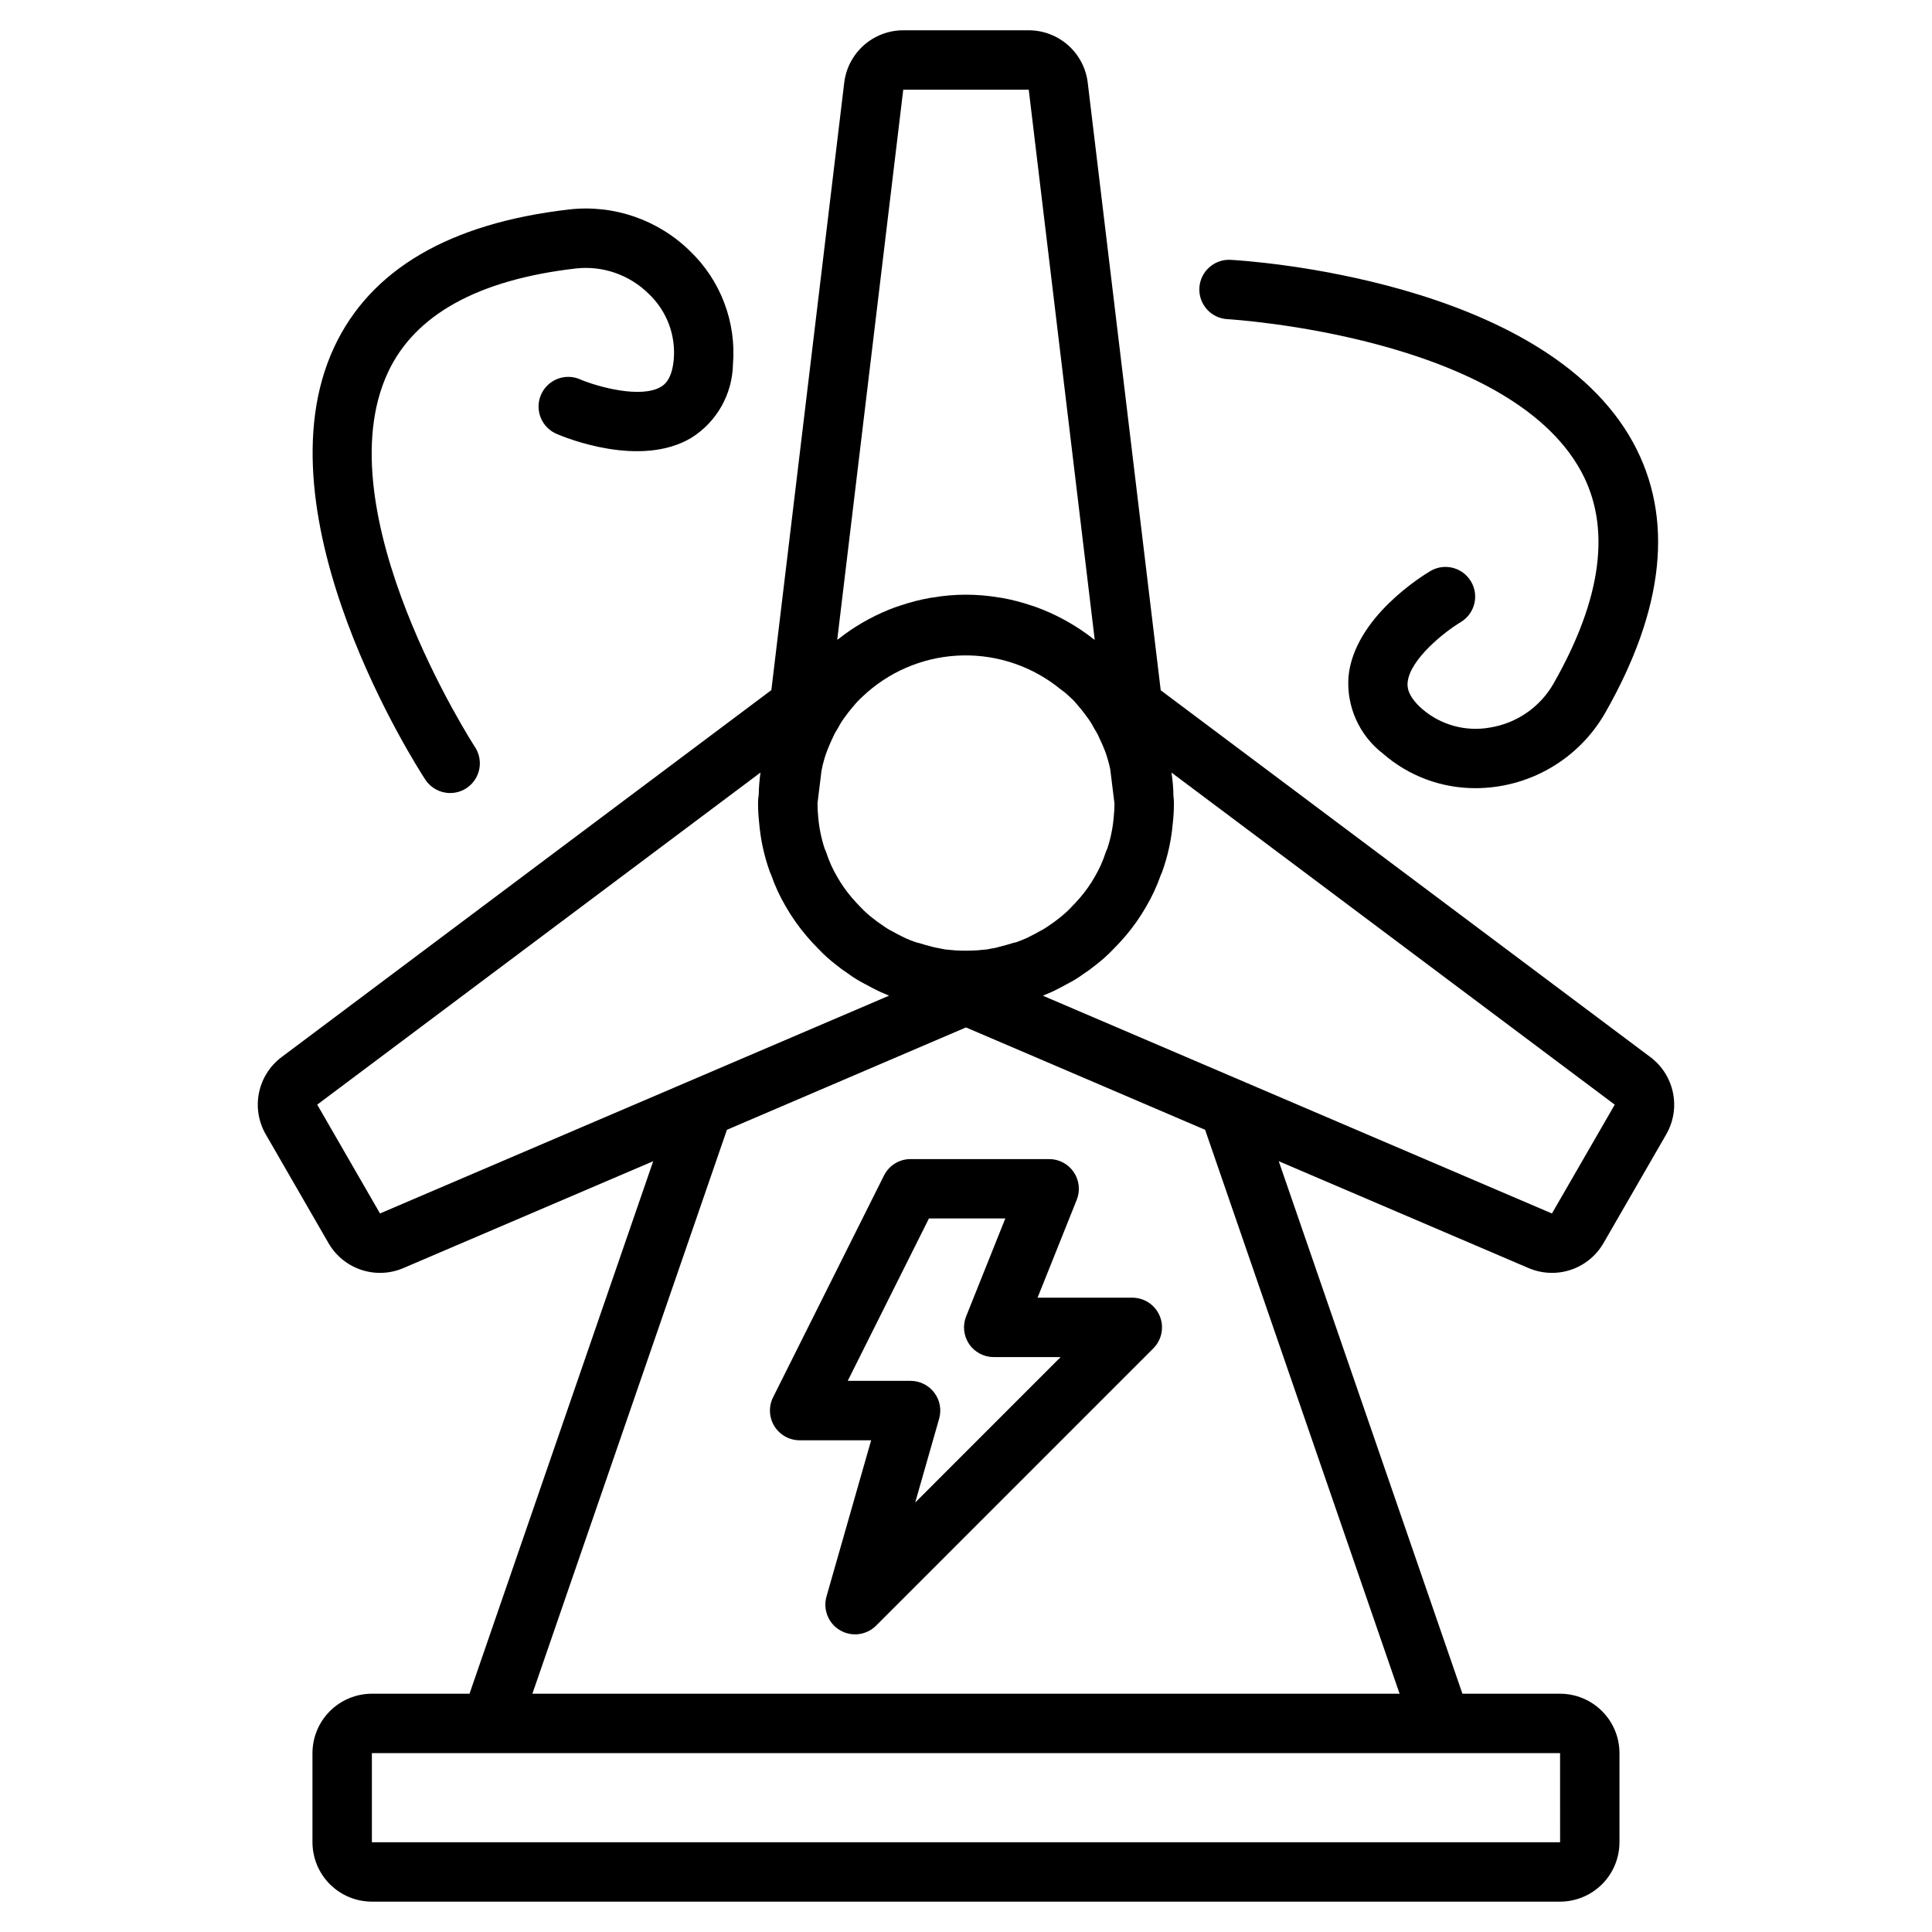
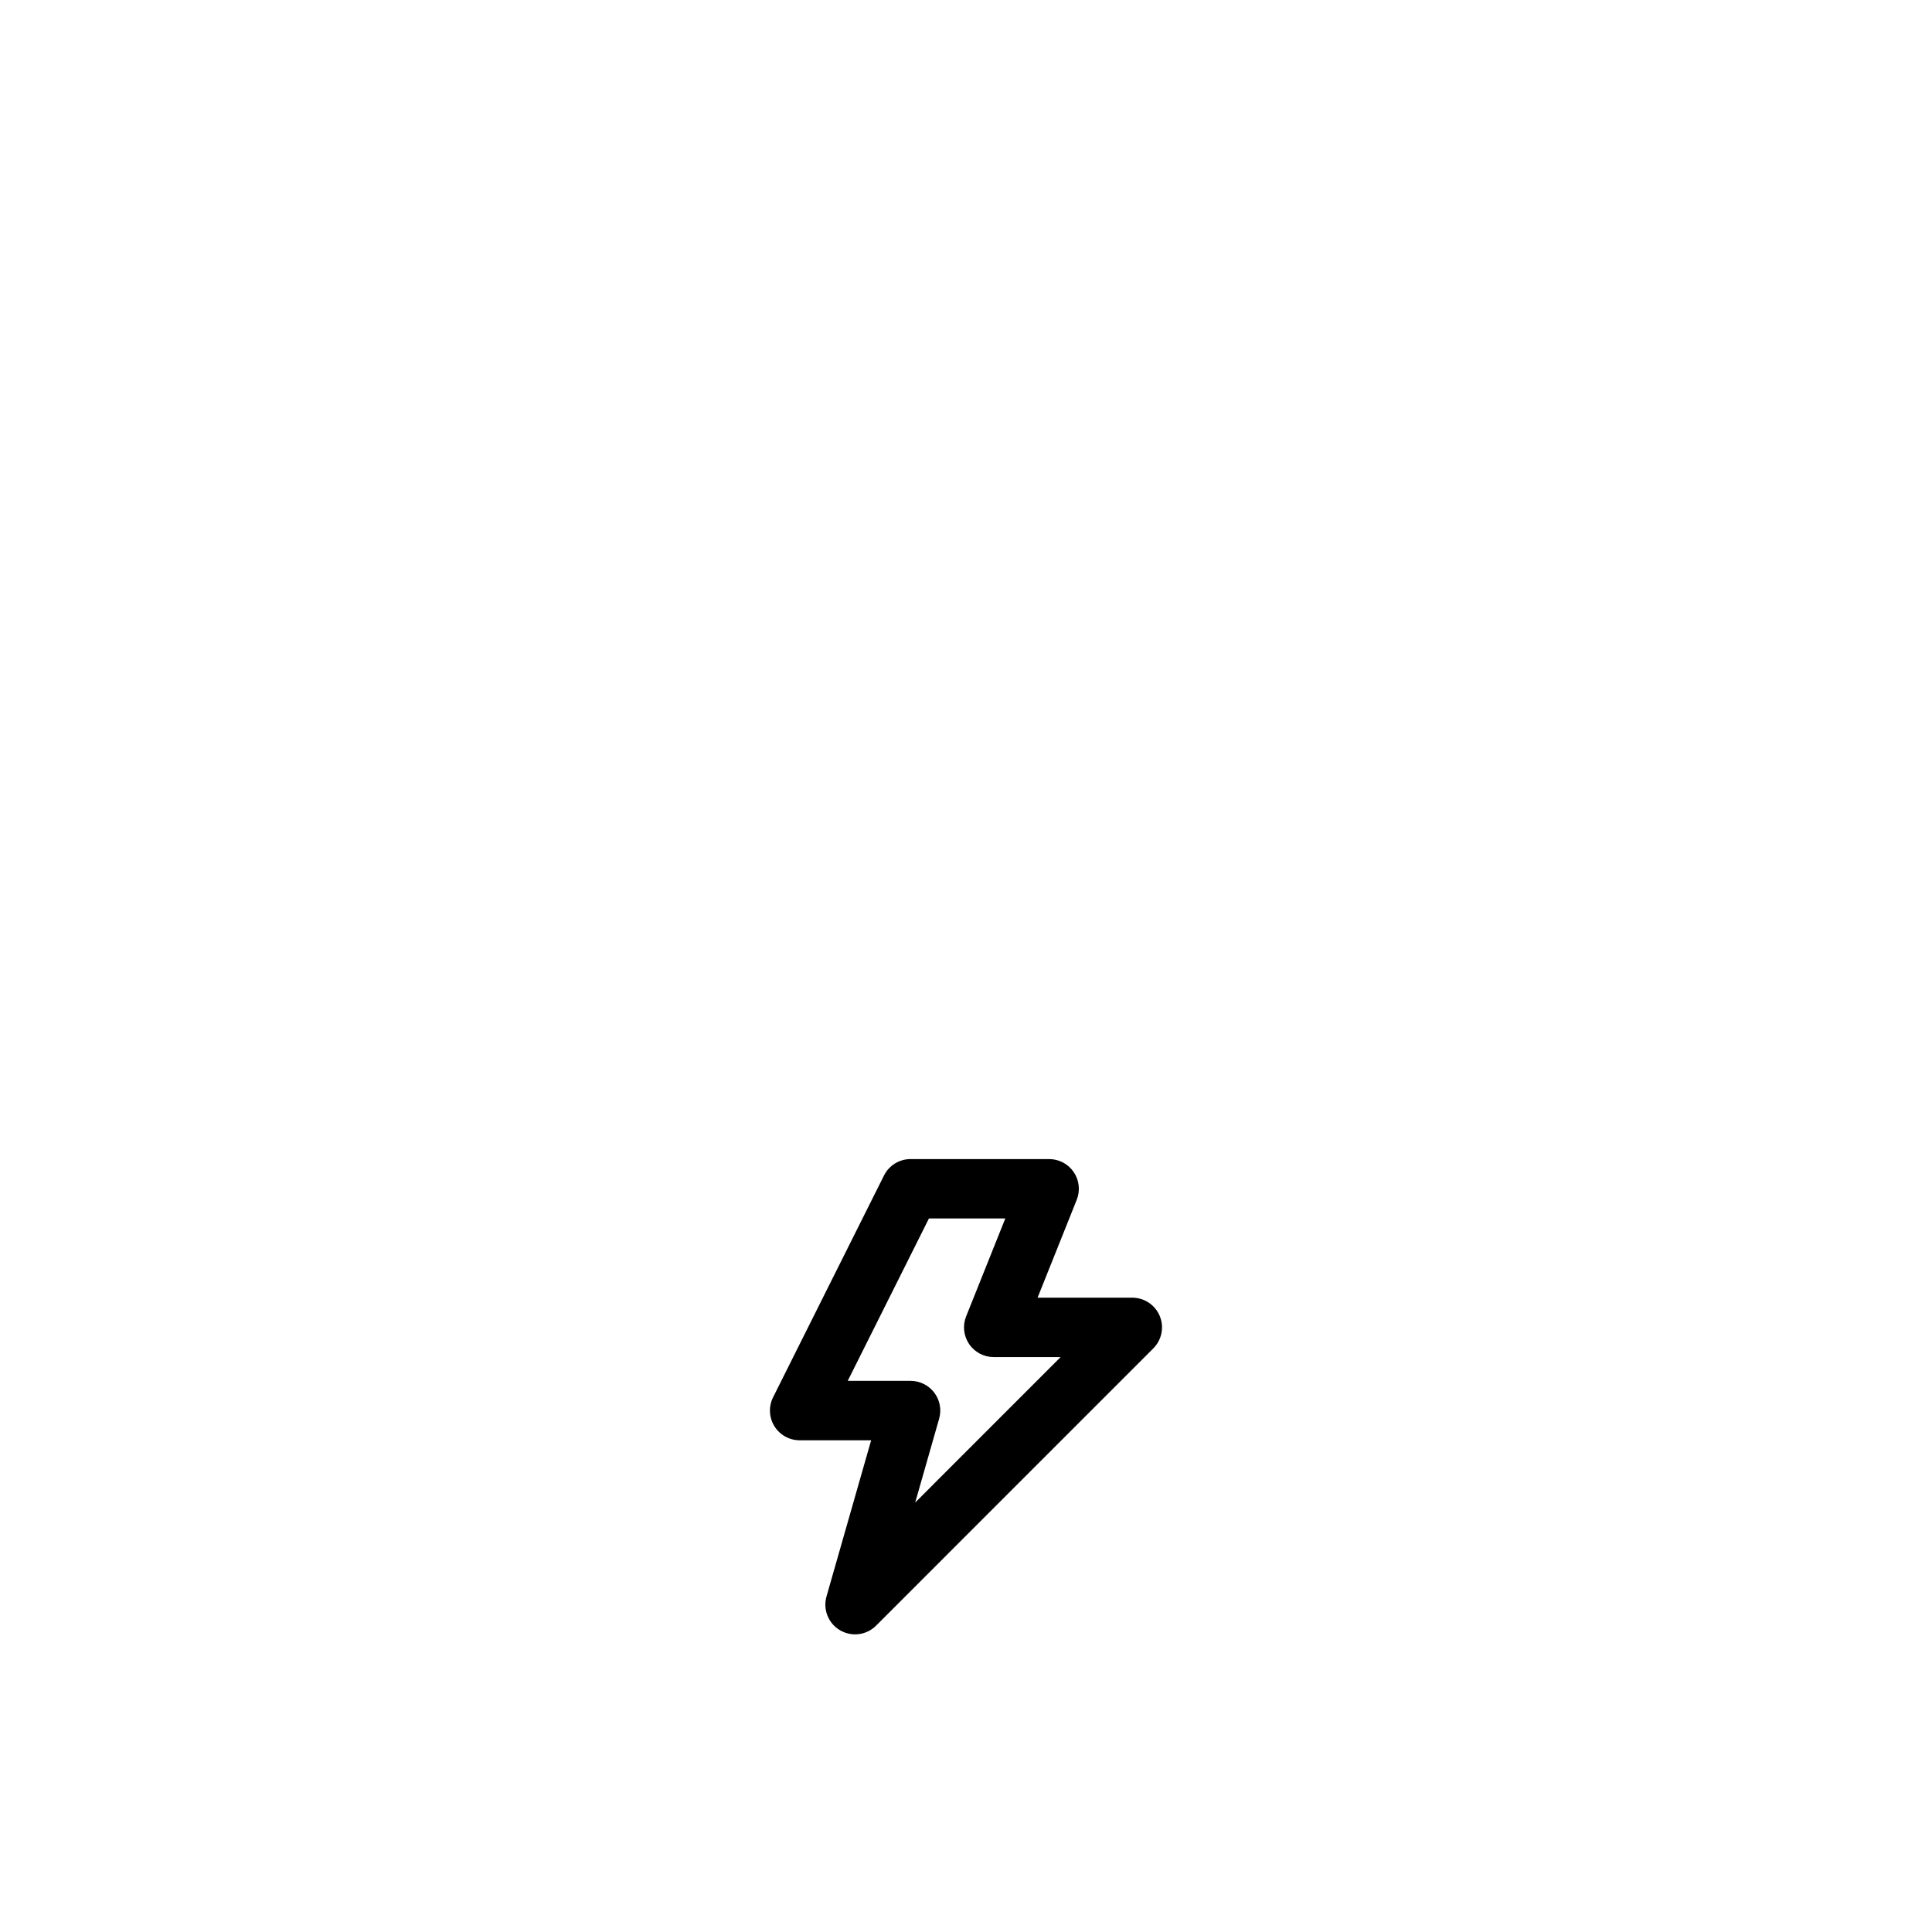
<svg xmlns="http://www.w3.org/2000/svg" fill="#000000" width="800px" height="800px" version="1.1" viewBox="144 144 512 512">
  <g>
-     <path d="m555.28 481.33c2.769 0 5.488-0.727 7.883-2.109 2.398-1.383 4.387-3.375 5.773-5.769l16.637-28.836h-0.004c1.926-3.336 2.559-7.258 1.785-11.031-0.773-3.769-2.902-7.129-5.981-9.438l-129.77-97.215-19.344-161.04c-0.465-3.82-2.309-7.34-5.191-9.895-2.879-2.555-6.594-3.965-10.445-3.969h-33.254c-3.852 0.004-7.566 1.414-10.445 3.969-2.883 2.555-4.727 6.074-5.191 9.898l-19.316 160.99-129.79 97.254c-3.082 2.309-5.211 5.664-5.988 9.438-0.773 3.773-0.141 7.699 1.785 11.035l16.637 28.836c1.926 3.336 5.004 5.848 8.656 7.066s7.625 1.059 11.168-0.453l66.223-28.328-48.68 141.12h-25.875c-4.176 0.004-8.176 1.664-11.129 4.617-2.949 2.949-4.609 6.953-4.617 11.125v23.617c0.008 4.176 1.668 8.176 4.617 11.129 2.953 2.949 6.953 4.609 11.129 4.617h314.88c4.176-0.008 8.176-1.668 11.129-4.617 2.953-2.953 4.613-6.953 4.617-11.129v-23.617c-0.004-4.172-1.664-8.176-4.617-11.125-2.953-2.953-6.953-4.613-11.129-4.617h-25.875l-48.676-141.12 66.219 28.324c1.953 0.836 4.051 1.266 6.172 1.266zm-171.91-313.56h33.258l17.488 145.79c-0.121-0.098-0.266-0.164-0.395-0.262-2.113-1.66-4.344-3.16-6.68-4.484-0.395-0.223-0.781-0.441-1.176-0.656-2.336-1.266-4.766-2.356-7.266-3.266-0.395-0.145-0.793-0.266-1.191-0.398-2.574-0.875-5.211-1.559-7.887-2.043-0.297-0.051-0.602-0.078-0.898-0.125-5.766-0.977-11.656-0.969-17.422 0.023-0.289 0.047-0.578 0.07-0.867 0.121h0.004c-2.629 0.48-5.219 1.152-7.75 2.016-0.52 0.172-1.039 0.328-1.551 0.52v-0.004c-2.312 0.859-4.566 1.875-6.742 3.043-0.605 0.324-1.195 0.648-1.785 0.992v0.004c-2.176 1.262-4.254 2.68-6.227 4.238-0.129 0.102-0.281 0.176-0.406 0.277zm-21.664 180.5v0.004c0.191-1.094 0.453-2.172 0.781-3.231v-0.012c0.203-0.711 0.445-1.414 0.723-2.102 0.117-0.305 0.211-0.559 0.371-0.93 0.316-0.762 0.629-1.531 1.23-2.766l-0.004-0.004c0.266-0.621 0.586-1.219 0.961-1.781 0.184-0.273 0.348-0.559 0.492-0.855 0.543-1.023 1.18-1.996 1.898-2.906 0.801-1.125 1.738-2.246 2.637-3.285 0.422-0.473 0.84-0.891 1.305-1.355l1.715-1.574h0.004c7.07-6.168 16.094-9.633 25.473-9.781 9.383-0.145 18.512 3.031 25.773 8.973 0.438 0.359 0.91 0.637 1.34 1.02l1.801 1.648h-0.004c0.348 0.324 0.672 0.676 0.969 1.047 0.922 1.062 1.859 2.18 2.789 3.488 0.672 0.852 1.266 1.766 1.77 2.727 0.145 0.293 0.309 0.578 0.492 0.852 0.461 0.715 0.855 1.473 1.176 2.262 0.383 0.762 0.699 1.531 1.285 2.906 0.301 0.734 0.559 1.492 0.77 2.262 0.047 0.156 0.09 0.285 0.137 0.457 0.262 0.844 0.477 1.699 0.645 2.566l1.117 9.07v-0.004c-0.004 1.191-0.07 2.379-0.203 3.562-0.23 2.84-0.801 5.641-1.688 8.344-0.188 0.367-0.344 0.746-0.473 1.133-0.73 2.242-1.703 4.398-2.906 6.426-1.086 1.902-2.348 3.699-3.766 5.367-0.824 0.953-1.637 1.832-2.668 2.879-0.98 1.016-2.039 1.953-3.16 2.805-0.73 0.605-1.523 1.145-2.676 1.938h-0.004c-0.789 0.562-1.625 1.062-2.496 1.492-0.715 0.395-1.43 0.789-2.461 1.301-0.668 0.344-1.352 0.648-2.051 0.918-0.391 0.164-0.77 0.305-1.074 0.418-0.188 0.066-0.375 0.137-0.473 0.176-0.414 0.066-0.82 0.168-1.215 0.301-0.793 0.266-1.629 0.48-2.445 0.695l-0.828 0.219v0.004c-0.738 0.215-1.492 0.375-2.254 0.477-0.301 0.039-0.598 0.098-0.895 0.176l-0.062 0.008-0.039 0.008-0.113 0.008-2.352 0.219c-1.969 0.129-3.941 0.137-5.91 0.02l-2.559-0.234-0.145-0.012c-0.145-0.035-0.301-0.07-0.445-0.098l-1.137-0.223c-0.551-0.102-1.094-0.191-1.629-0.344l-0.828-0.219c-0.816-0.215-1.652-0.43-2.445-0.695l-0.008-0.004c-0.305-0.098-0.613-0.176-0.926-0.234-0.617-0.207-1.234-0.406-1.879-0.676v-0.004c-0.77-0.297-1.523-0.641-2.254-1.023-0.789-0.387-1.496-0.781-2.496-1.328v0.004c-0.926-0.473-1.809-1.023-2.637-1.645-0.863-0.566-1.695-1.172-2.492-1.824-1.094-0.84-2.125-1.77-3.074-2.769-0.875-0.887-1.691-1.77-2.477-2.684-1.465-1.723-2.762-3.582-3.879-5.547-1.168-1.988-2.117-4.098-2.828-6.293-0.125-0.383-0.281-0.754-0.461-1.113-0.914-2.789-1.492-5.68-1.723-8.605-0.113-1.137-0.168-2.277-0.168-3.422zm-117 117.31-16.637-28.84 117.47-88.008v-0.004c-0.277 1.961-0.434 3.938-0.473 5.918l-0.113 0.922c-0.039 0.324-0.062 0.957-0.062 1.281-0.004 1.664 0.086 3.324 0.27 4.981 0.367 4.535 1.332 9 2.875 13.277 0.102 0.285 0.219 0.559 0.355 0.828 1 2.871 2.277 5.633 3.82 8.254 1.594 2.781 3.441 5.41 5.519 7.852 1.066 1.254 2.144 2.418 3.16 3.426 1.406 1.492 2.93 2.871 4.559 4.125 1.004 0.832 2.055 1.602 3.148 2.312 1.434 1.07 2.953 2.016 4.543 2.828 0.875 0.477 1.754 0.953 2.461 1.305 1.125 0.59 2.281 1.121 3.461 1.594 0.184 0.078 0.367 0.152 0.559 0.227l-1.512 0.648zm312.73 143.02 0.008 23.617h-314.89v-23.617zm-42.527-15.742h-229.82l51.555-149.45 63.348-27.129 22.684 9.703 40.691 17.426zm-92.957-184.31-1.59-0.68c0.176-0.066 0.344-0.137 0.516-0.207 1.207-0.5 2.406-1.016 3.269-1.488 0.953-0.477 1.828-0.953 2.852-1.512h-0.004c1.391-0.703 2.719-1.52 3.977-2.441 1.152-0.754 2.266-1.562 3.336-2.43 1.656-1.262 3.211-2.648 4.644-4.156 1.168-1.164 2.246-2.328 3.352-3.621 2.031-2.391 3.84-4.961 5.402-7.684 1.57-2.656 2.871-5.461 3.891-8.371 0.137-0.273 0.258-0.551 0.363-0.84 1.52-4.203 2.477-8.586 2.852-13.039 0.195-1.734 0.293-3.477 0.289-5.223v-0.316 0.004c0-0.324-0.02-0.648-0.059-0.969l-0.055-0.445-0.004 0.004c-0.027-2.141-0.203-4.277-0.527-6.394l117.47 88.008v-0.004l6.82 3.941-6.82-3.938-16.645 28.84z" />
-     <path d="m263.3 354.16c2.887 0 5.543-1.586 6.918-4.129 1.371-2.543 1.242-5.633-0.34-8.051-0.406-0.621-40.336-62.449-23.031-99.379 7.133-15.215 23.852-24.449 49.691-27.445 7.113-0.82 14.219 1.629 19.32 6.652 4.781 4.481 7.25 10.906 6.695 17.438-0.484 5.504-2.668 6.824-3.391 7.258-5.219 3.144-16.598 0.066-21.285-1.91v-0.004c-1.93-0.883-4.137-0.953-6.117-0.188-1.98 0.762-3.566 2.293-4.402 4.246-0.836 1.949-0.848 4.156-0.035 6.117 0.812 1.961 2.387 3.508 4.356 4.293 2.223 0.953 22.062 9.043 35.555 0.957 6.695-4.207 10.828-11.496 11.004-19.402 0.934-11.238-3.254-22.301-11.402-30.098-8.492-8.328-20.293-12.371-32.109-10.996-31.645 3.668-52.547 15.922-62.145 36.426-21 44.879 22.27 111.83 24.125 114.66h-0.004c1.457 2.223 3.938 3.562 6.598 3.559z" />
-     <path d="m469.28 228.58c0.746 0.043 74.207 4.488 93.719 40.305 8.031 14.758 5.574 33.699-7.312 56.293h0.004c-3.562 6.207-9.734 10.48-16.797 11.625-6.445 1.164-13.07-0.648-18.02-4.93-4.152-3.648-3.914-6.191-3.836-7.031 0.562-6.082 9.777-13.422 14.137-16.016 3.66-2.242 4.852-7.004 2.672-10.703-2.176-3.703-6.914-4.977-10.652-2.867-2.082 1.223-20.348 12.402-21.832 28.086-0.574 7.887 2.852 15.535 9.117 20.359 6.797 5.945 15.531 9.203 24.559 9.172 6.965-0.012 13.801-1.855 19.824-5.348 6.027-3.492 11.023-8.508 14.496-14.547 15.781-27.668 18.289-51.77 7.457-71.652-23.73-43.504-103.3-48.285-106.68-48.465-4.344-0.234-8.055 3.094-8.289 7.434-0.234 4.344 3.094 8.051 7.434 8.289z" />
    <path d="m444.08 487.9h-25.113l10.379-25.941c0.969-2.426 0.672-5.172-0.793-7.336-1.461-2.16-3.902-3.457-6.516-3.457h-36.73c-2.981 0-5.707 1.684-7.039 4.348l-29.395 58.785c-1.215 2.438-1.086 5.336 0.348 7.656 1.434 2.32 3.965 3.731 6.691 3.734h18.949l-11.832 41.395 0.004-0.004c-0.988 3.449 0.48 7.133 3.574 8.953 3.094 1.82 7.027 1.316 9.562-1.223l73.469-73.473c2.25-2.254 2.926-5.637 1.707-8.578-1.219-2.941-4.09-4.859-7.273-4.859zm-57.547 54.293 6.348-22.215c0.68-2.375 0.203-4.934-1.285-6.902-1.488-1.973-3.816-3.133-6.285-3.133h-16.656l21.52-43.035h20.242l-10.379 25.941h-0.004c-0.969 2.426-0.672 5.176 0.793 7.336 1.465 2.164 3.906 3.457 6.519 3.457h17.727z" />
  </g>
</svg>